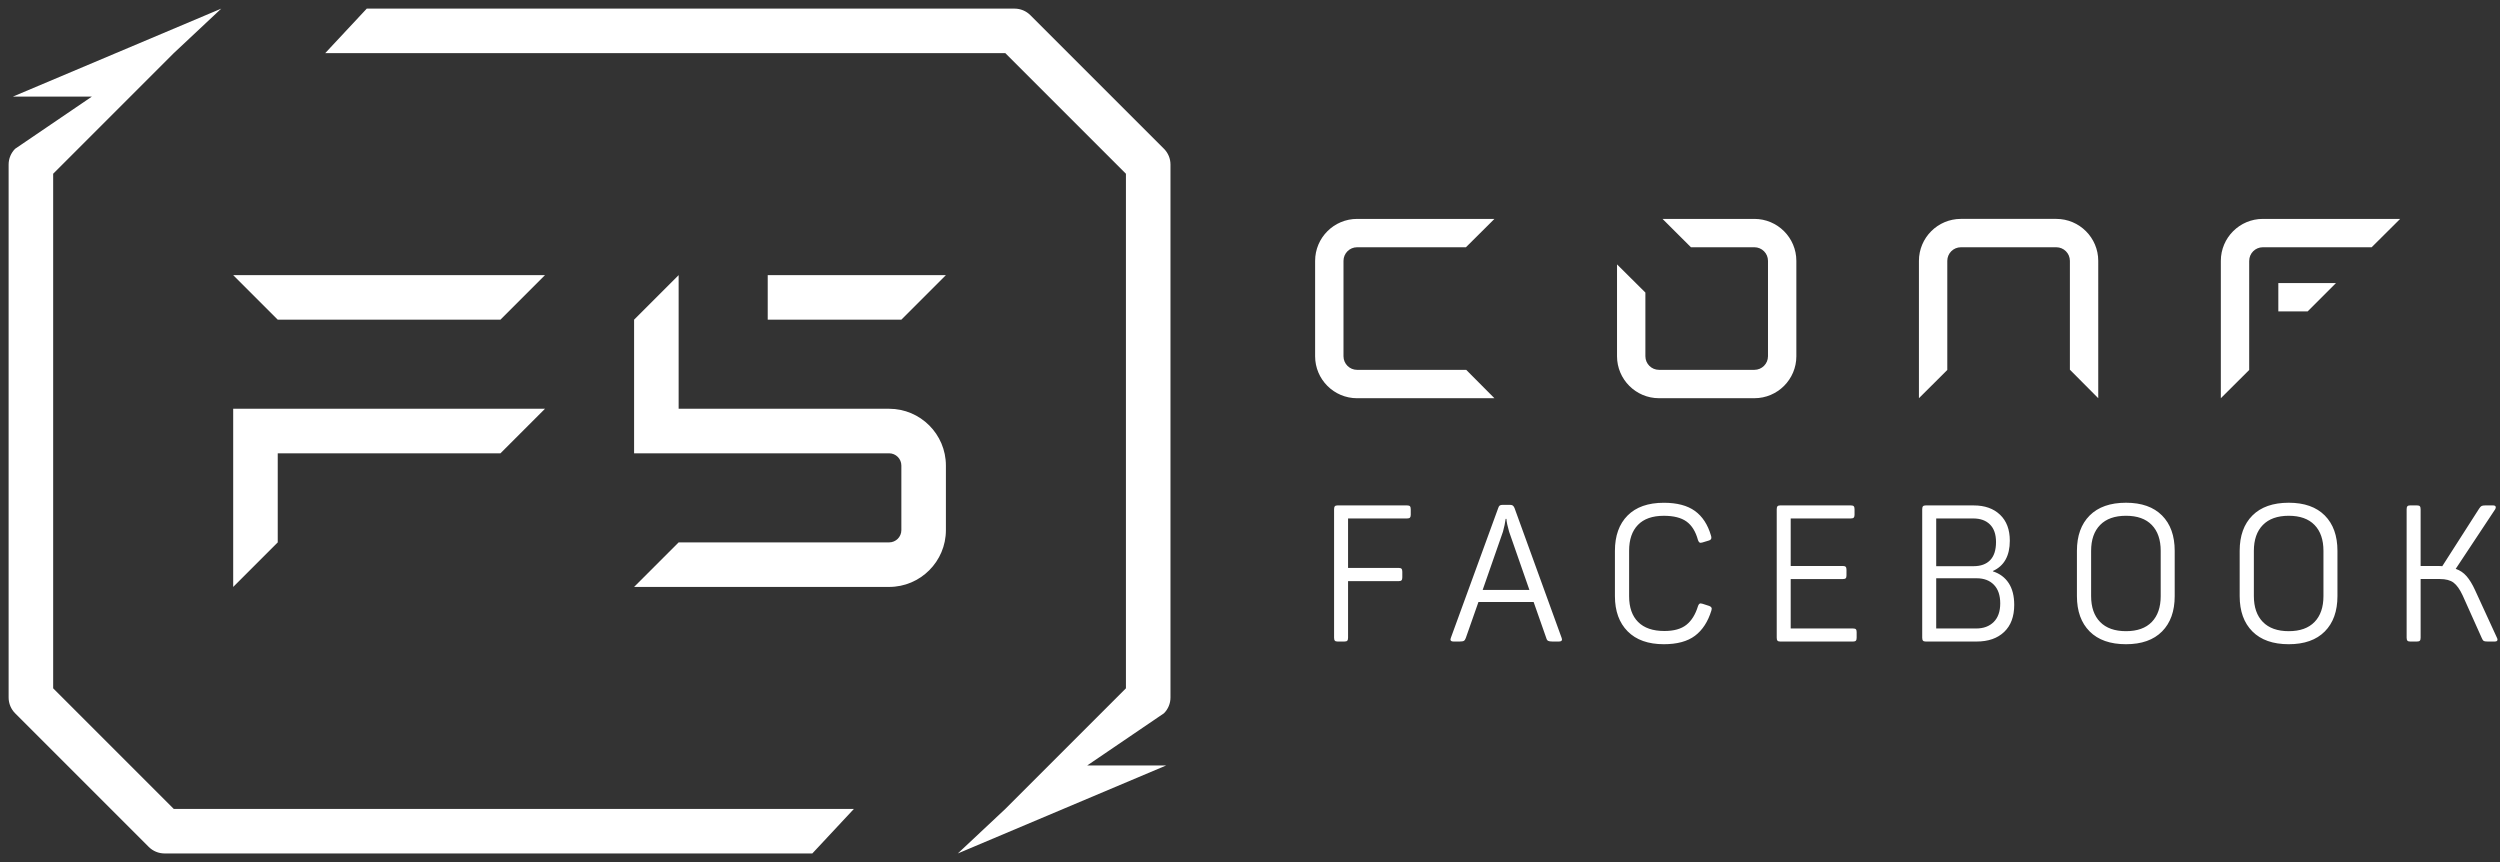
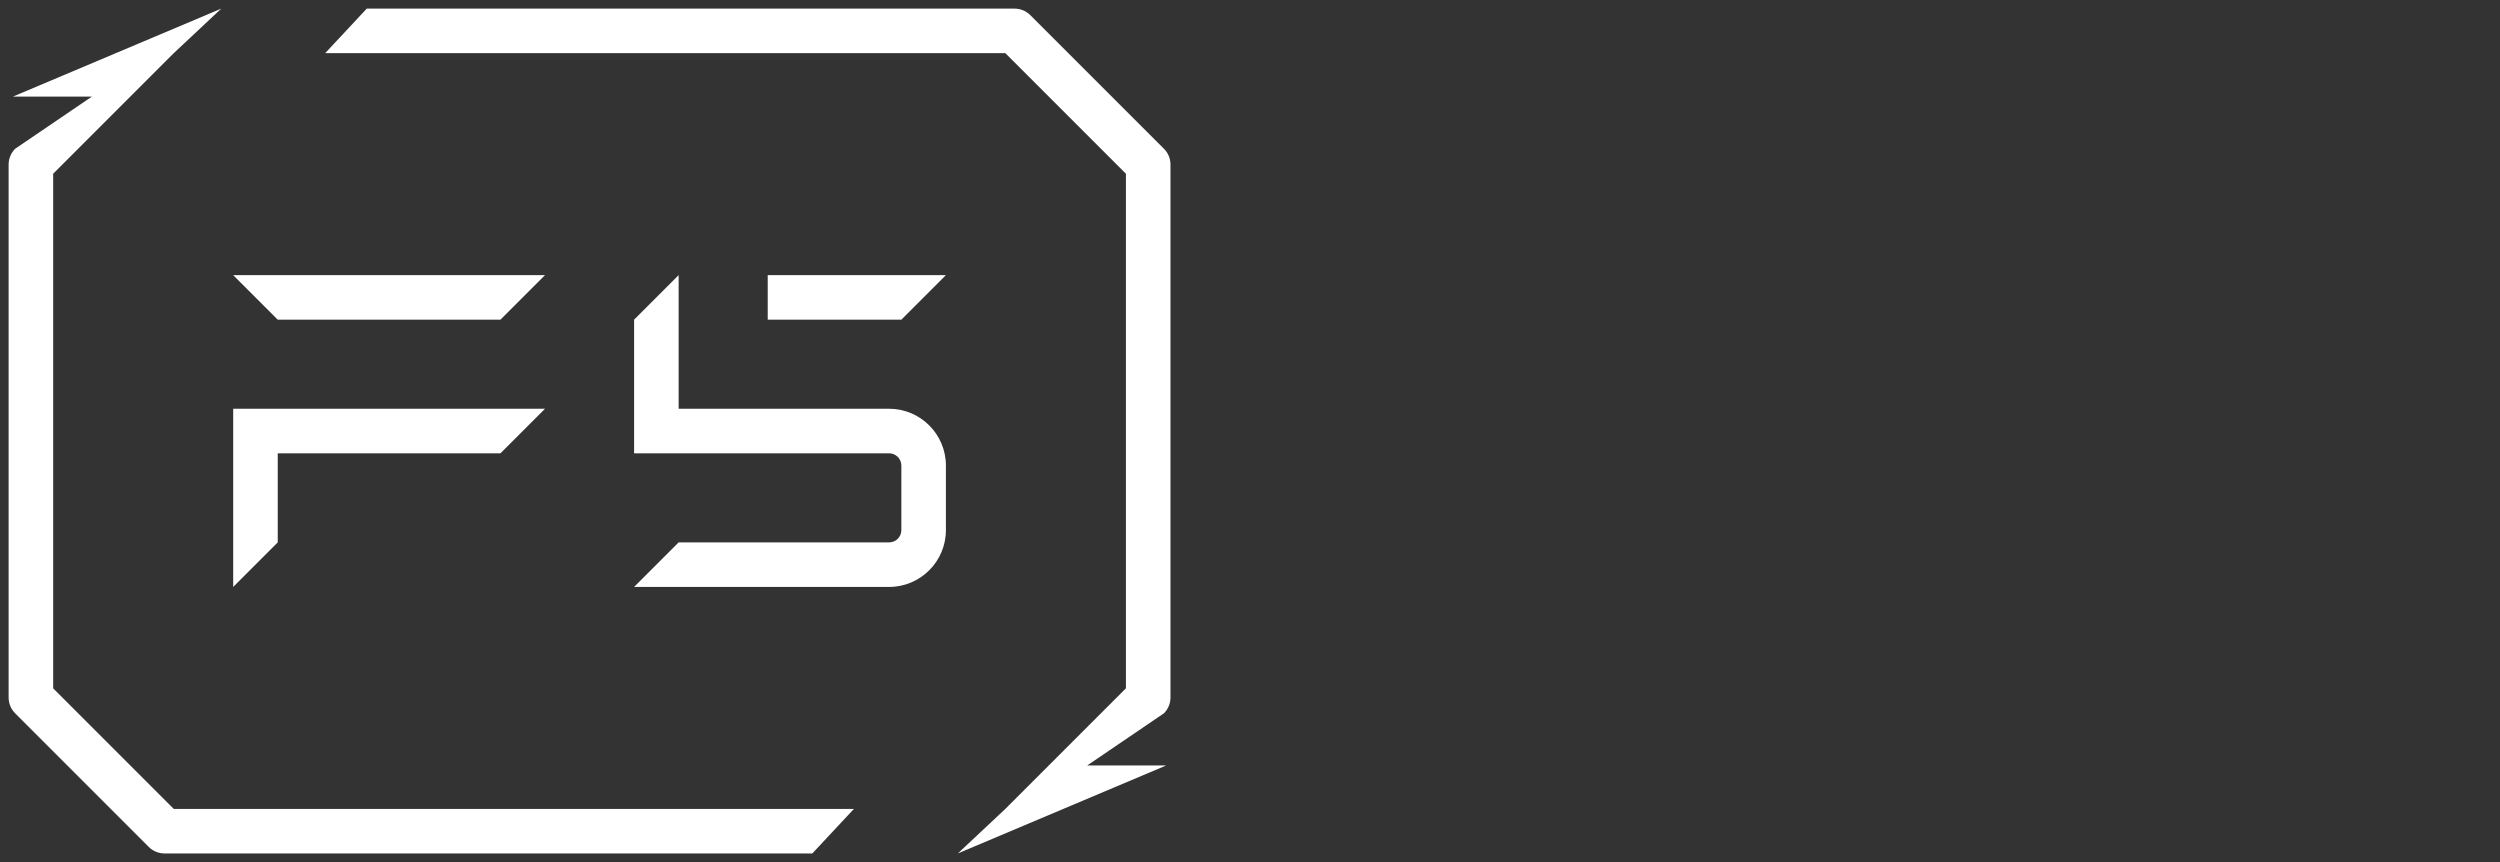
<svg xmlns="http://www.w3.org/2000/svg" version="1.1" class="icn_f5_logo" x="0px" y="0px" viewBox="0 0 290 100" style="enable-background:new 0 0 290 100;" xml:space="preserve" preserveAspectRatio="xMinYMin meet">
  <rect x="0" y="0" width="290" height="100" fill="#333333" stroke="none" />
  <g id="facebook">
    <g>
      <g>
        <path style="fill:#fff;" d="M27.05,47.417v20.668l5.167-5.167V52.583h25.836l5.167-5.167H27.05z M27.05,31.915l5.167,5.167h25.836      l5.167-5.167H27.05z M73.555,37.082v15.501h29.582c0.784,0,1.421,0.638,1.421,1.421v7.491c0,0.784-0.637,1.422-1.421,1.422      H78.722l-5.167,5.167h29.582c3.633,0,6.588-2.956,6.588-6.589v-7.491c0-3.633-2.955-6.588-6.588-6.588H78.722V31.915      L73.555,37.082z M89.056,31.915v5.167h15.501l5.167-5.167H89.056z M1.496,11.206h9.161l-8.901,6.053      C1.272,17.743,1,18.4,1,19.085v61.83c0,0.686,0.272,1.342,0.756,1.827l15.501,15.502C17.742,98.728,18.399,99,19.085,99H94.23      l4.823-5.167H20.154L6.167,79.845v-59.69L20.154,6.167L25.667,1L1.496,11.206z M42.544,1l-4.822,5.167h78.898l13.988,13.988      v59.69L116.62,93.833L111.108,99l24.17-10.206h-9.161l8.901-6.053c0.484-0.484,0.757-1.141,0.757-1.827v-61.83      c0-0.685-0.272-1.342-0.757-1.827L119.517,1.757C119.032,1.272,118.376,1,117.69,1H42.544z" />
      </g>
      <g>
-         <path style="fill:#fff;" d="M170.08,42.903h-12.658c-0.869,0-1.577-0.708-1.577-1.577V30.259c0-0.87,0.708-1.577,1.577-1.577     h12.626l3.307-3.289h-15.934c-2.684,0-4.867,2.183-4.867,4.867v11.068c0,2.683,2.183,4.866,4.867,4.866h15.934L170.08,42.903z      M192.442,46.192h11.068c2.684,0,4.867-2.183,4.867-4.865V30.258c0-2.683-2.183-4.865-4.867-4.865h-10.657l3.296,3.289h7.361     c0.87,0,1.577,0.707,1.577,1.576v11.068c0,0.869-0.708,1.576-1.577,1.576h-11.068c-0.869,0-1.577-0.707-1.577-1.576v-7.388     l-3.29-3.269v10.657C187.576,44.009,189.759,46.192,192.442,46.192 M260.908,30.259c0-0.87,0.708-1.577,1.577-1.577h12.626     l3.307-3.289h-15.934c-2.684,0-4.867,2.183-4.867,4.867v15.934l3.289-3.275V30.259z M270.975,32.835h-6.689v3.289h3.401     L270.975,32.835z M225.886,42.917V30.259c0-0.869,0.708-1.577,1.577-1.577h11.068c0.87,0,1.577,0.708,1.577,1.577v12.626     l3.289,3.307V30.259c0-2.684-2.183-4.867-4.867-4.867h-11.068c-2.683,0-4.866,2.183-4.866,4.867v15.934L225.886,42.917z" />
-         <path style="fill:#fff;" d="M154.842,74.317c-0.059-0.067-0.089-0.181-0.089-0.345V59.073c0-0.163,0.03-0.278,0.089-0.345     c0.059-0.067,0.163-0.1,0.311-0.1h8.072c0.163,0,0.274,0.034,0.333,0.1c0.059,0.067,0.089,0.182,0.089,0.345v0.645     c0,0.148-0.03,0.256-0.089,0.323c-0.059,0.067-0.171,0.1-0.333,0.1h-6.85v5.737h5.871c0.163,0,0.274,0.033,0.333,0.1     c0.059,0.067,0.089,0.182,0.089,0.345v0.645c0,0.163-0.03,0.278-0.089,0.345c-0.059,0.067-0.17,0.1-0.333,0.1h-5.871v6.56     c0,0.163-0.03,0.278-0.089,0.345c-0.059,0.067-0.171,0.1-0.333,0.1h-0.801C155.005,74.417,154.901,74.384,154.842,74.317      M168.251,74.173c0,0.163,0.119,0.244,0.356,0.244h0.712c0.237,0,0.4-0.025,0.489-0.078c0.089-0.052,0.163-0.159,0.222-0.322     l1.468-4.181h6.404l1.467,4.181c0.044,0.163,0.115,0.271,0.212,0.322c0.096,0.052,0.263,0.078,0.5,0.078h0.756     c0.237,0,0.356-0.081,0.356-0.244l-0.044-0.178l-5.47-15.077c-0.059-0.133-0.126-0.226-0.2-0.278     c-0.074-0.052-0.186-0.078-0.333-0.078h-0.823c-0.163,0-0.281,0.026-0.355,0.078c-0.074,0.052-0.133,0.152-0.178,0.3     l-5.493,15.055L168.251,74.173 M171.987,68.435l2.357-6.76c0.148-0.534,0.252-1.03,0.311-1.49h0.089     c0.015,0.326,0.119,0.823,0.311,1.49l2.357,6.76H171.987z M188.81,73.239c0.986,0.993,2.383,1.49,4.192,1.49     c1.542,0,2.746-0.326,3.614-0.978c0.867-0.652,1.501-1.624,1.901-2.913c0.03-0.119,0.044-0.192,0.044-0.223     c0-0.148-0.104-0.259-0.311-0.333l-0.756-0.244c-0.119-0.03-0.192-0.045-0.222-0.045c-0.134,0-0.238,0.111-0.311,0.334     c-0.297,0.964-0.745,1.683-1.346,2.157c-0.6,0.475-1.449,0.712-2.546,0.712c-1.334,0-2.35-0.348-3.047-1.045     c-0.697-0.697-1.045-1.69-1.045-2.98v-5.292c0-1.29,0.341-2.287,1.023-2.991c0.681-0.704,1.682-1.056,3.002-1.056     c1.141,0,2.02,0.222,2.635,0.667c0.615,0.445,1.056,1.156,1.323,2.135c0.074,0.222,0.178,0.333,0.311,0.333     c0.03,0,0.103-0.015,0.222-0.044l0.734-0.222c0.193-0.059,0.289-0.163,0.289-0.311c0-0.104-0.015-0.192-0.044-0.267     c-0.371-1.275-0.994-2.227-1.868-2.857c-0.875-0.63-2.076-0.945-3.603-0.945c-1.823,0-3.224,0.493-4.203,1.479     c-0.979,0.986-1.468,2.354-1.468,4.103v5.248C187.331,70.881,187.824,72.246,188.81,73.239 M206.188,74.317     c0.059,0.067,0.163,0.1,0.311,0.1h8.472c0.148,0,0.252-0.034,0.311-0.1c0.059-0.067,0.089-0.181,0.089-0.345v-0.645     c0-0.163-0.03-0.274-0.089-0.333c-0.059-0.059-0.164-0.089-0.311-0.089h-7.25v-5.737h6.071c0.148,0,0.252-0.03,0.311-0.089     c0.059-0.059,0.089-0.17,0.089-0.333V66.1c0-0.163-0.03-0.278-0.089-0.345c-0.06-0.067-0.164-0.1-0.311-0.1h-6.071v-5.515h6.983     c0.163,0,0.274-0.033,0.333-0.1c0.059-0.067,0.089-0.174,0.089-0.323v-0.645c0-0.163-0.03-0.278-0.089-0.345     c-0.059-0.067-0.17-0.1-0.333-0.1H206.5c-0.148,0-0.252,0.034-0.311,0.1c-0.059,0.067-0.089,0.182-0.089,0.345v14.899     C206.099,74.136,206.129,74.25,206.188,74.317 M223.066,74.317c0.059,0.067,0.163,0.1,0.311,0.1h5.915     c1.349,0,2.413-0.37,3.191-1.112c0.778-0.741,1.167-1.786,1.167-3.136c0-1.038-0.215-1.882-0.645-2.535     c-0.43-0.652-1.038-1.104-1.824-1.356v-0.045c1.304-0.593,1.957-1.764,1.957-3.513c0-1.29-0.378-2.294-1.134-3.013     c-0.756-0.719-1.772-1.078-3.047-1.078h-5.581c-0.149,0-0.252,0.033-0.311,0.1c-0.06,0.067-0.089,0.182-0.089,0.345v14.899     C222.977,74.136,223.007,74.251,223.066,74.317 M224.6,65.678v-5.537h4.292c0.83,0,1.479,0.233,1.946,0.7     c0.467,0.467,0.7,1.145,0.7,2.034c0,0.934-0.226,1.635-0.678,2.102c-0.453,0.467-1.094,0.7-1.923,0.7H224.6z M224.6,72.905     v-5.826h4.692c0.845,0,1.512,0.252,2.001,0.756c0.489,0.504,0.734,1.223,0.734,2.157c0,0.934-0.252,1.653-0.756,2.157     c-0.505,0.504-1.186,0.756-2.046,0.756H224.6z M242.402,73.25c0.986,0.986,2.39,1.479,4.214,1.479     c1.809,0,3.202-0.493,4.181-1.479c0.978-0.986,1.468-2.354,1.468-4.103v-5.248c0-1.749-0.49-3.117-1.468-4.103     c-0.979-0.986-2.372-1.479-4.181-1.479c-1.824,0-3.228,0.493-4.214,1.479c-0.986,0.986-1.479,2.354-1.479,4.103v5.248     C240.923,70.896,241.416,72.264,242.402,73.25 M243.614,72.149c-0.697-0.712-1.045-1.713-1.045-3.002v-5.248     c0-1.29,0.348-2.29,1.045-3.002c0.696-0.712,1.697-1.067,3.002-1.067s2.302,0.356,2.991,1.067     c0.69,0.712,1.034,1.712,1.034,3.002v5.248c0,1.289-0.345,2.29-1.034,3.002c-0.689,0.712-1.686,1.067-2.991,1.067     S244.31,72.861,243.614,72.149 M261.281,73.25c0.986,0.986,2.39,1.479,4.214,1.479c1.809,0,3.202-0.493,4.181-1.479     c0.978-0.986,1.468-2.354,1.468-4.103v-5.248c0-1.749-0.49-3.117-1.468-4.103c-0.979-0.986-2.372-1.479-4.181-1.479     c-1.824,0-3.228,0.493-4.214,1.479c-0.986,0.986-1.479,2.354-1.479,4.103v5.248C259.802,70.896,260.295,72.264,261.281,73.25      M262.493,72.149c-0.697-0.712-1.045-1.713-1.045-3.002v-5.248c0-1.29,0.348-2.29,1.045-3.002     c0.696-0.712,1.697-1.067,3.002-1.067c1.304,0,2.302,0.356,2.991,1.067c0.69,0.712,1.034,1.712,1.034,3.002v5.248     c0,1.289-0.345,2.29-1.034,3.002c-0.689,0.712-1.686,1.067-2.991,1.067C264.19,73.216,263.189,72.861,262.493,72.149      M279.259,74.317c0.059,0.067,0.163,0.1,0.311,0.1h0.801c0.163,0,0.274-0.034,0.333-0.1c0.059-0.067,0.089-0.181,0.089-0.345     v-6.805h2.224c0.696,0,1.23,0.141,1.601,0.422c0.37,0.282,0.719,0.771,1.045,1.468l2.224,4.959     c0.074,0.178,0.148,0.289,0.222,0.333c0.074,0.044,0.222,0.067,0.445,0.067h0.845c0.207,0,0.311-0.074,0.311-0.222     c0-0.059-0.022-0.134-0.067-0.222l-2.535-5.515c-0.311-0.682-0.641-1.223-0.99-1.624c-0.348-0.4-0.767-0.681-1.256-0.845     l4.581-6.916c0.044-0.089,0.067-0.163,0.067-0.222c0-0.148-0.104-0.223-0.311-0.223h-0.89c-0.208,0-0.356,0.022-0.445,0.067     c-0.089,0.044-0.185,0.148-0.289,0.311l-4.27,6.671c-0.089-0.015-0.23-0.022-0.423-0.022h-2.09v-6.582     c0-0.163-0.03-0.278-0.089-0.345c-0.059-0.067-0.171-0.1-0.333-0.1h-0.801c-0.148,0-0.252,0.034-0.311,0.1     c-0.059,0.067-0.089,0.182-0.089,0.345v14.899C279.171,74.136,279.2,74.25,279.259,74.317" />
-       </g>
+         </g>
    </g>
  </g>
</svg>